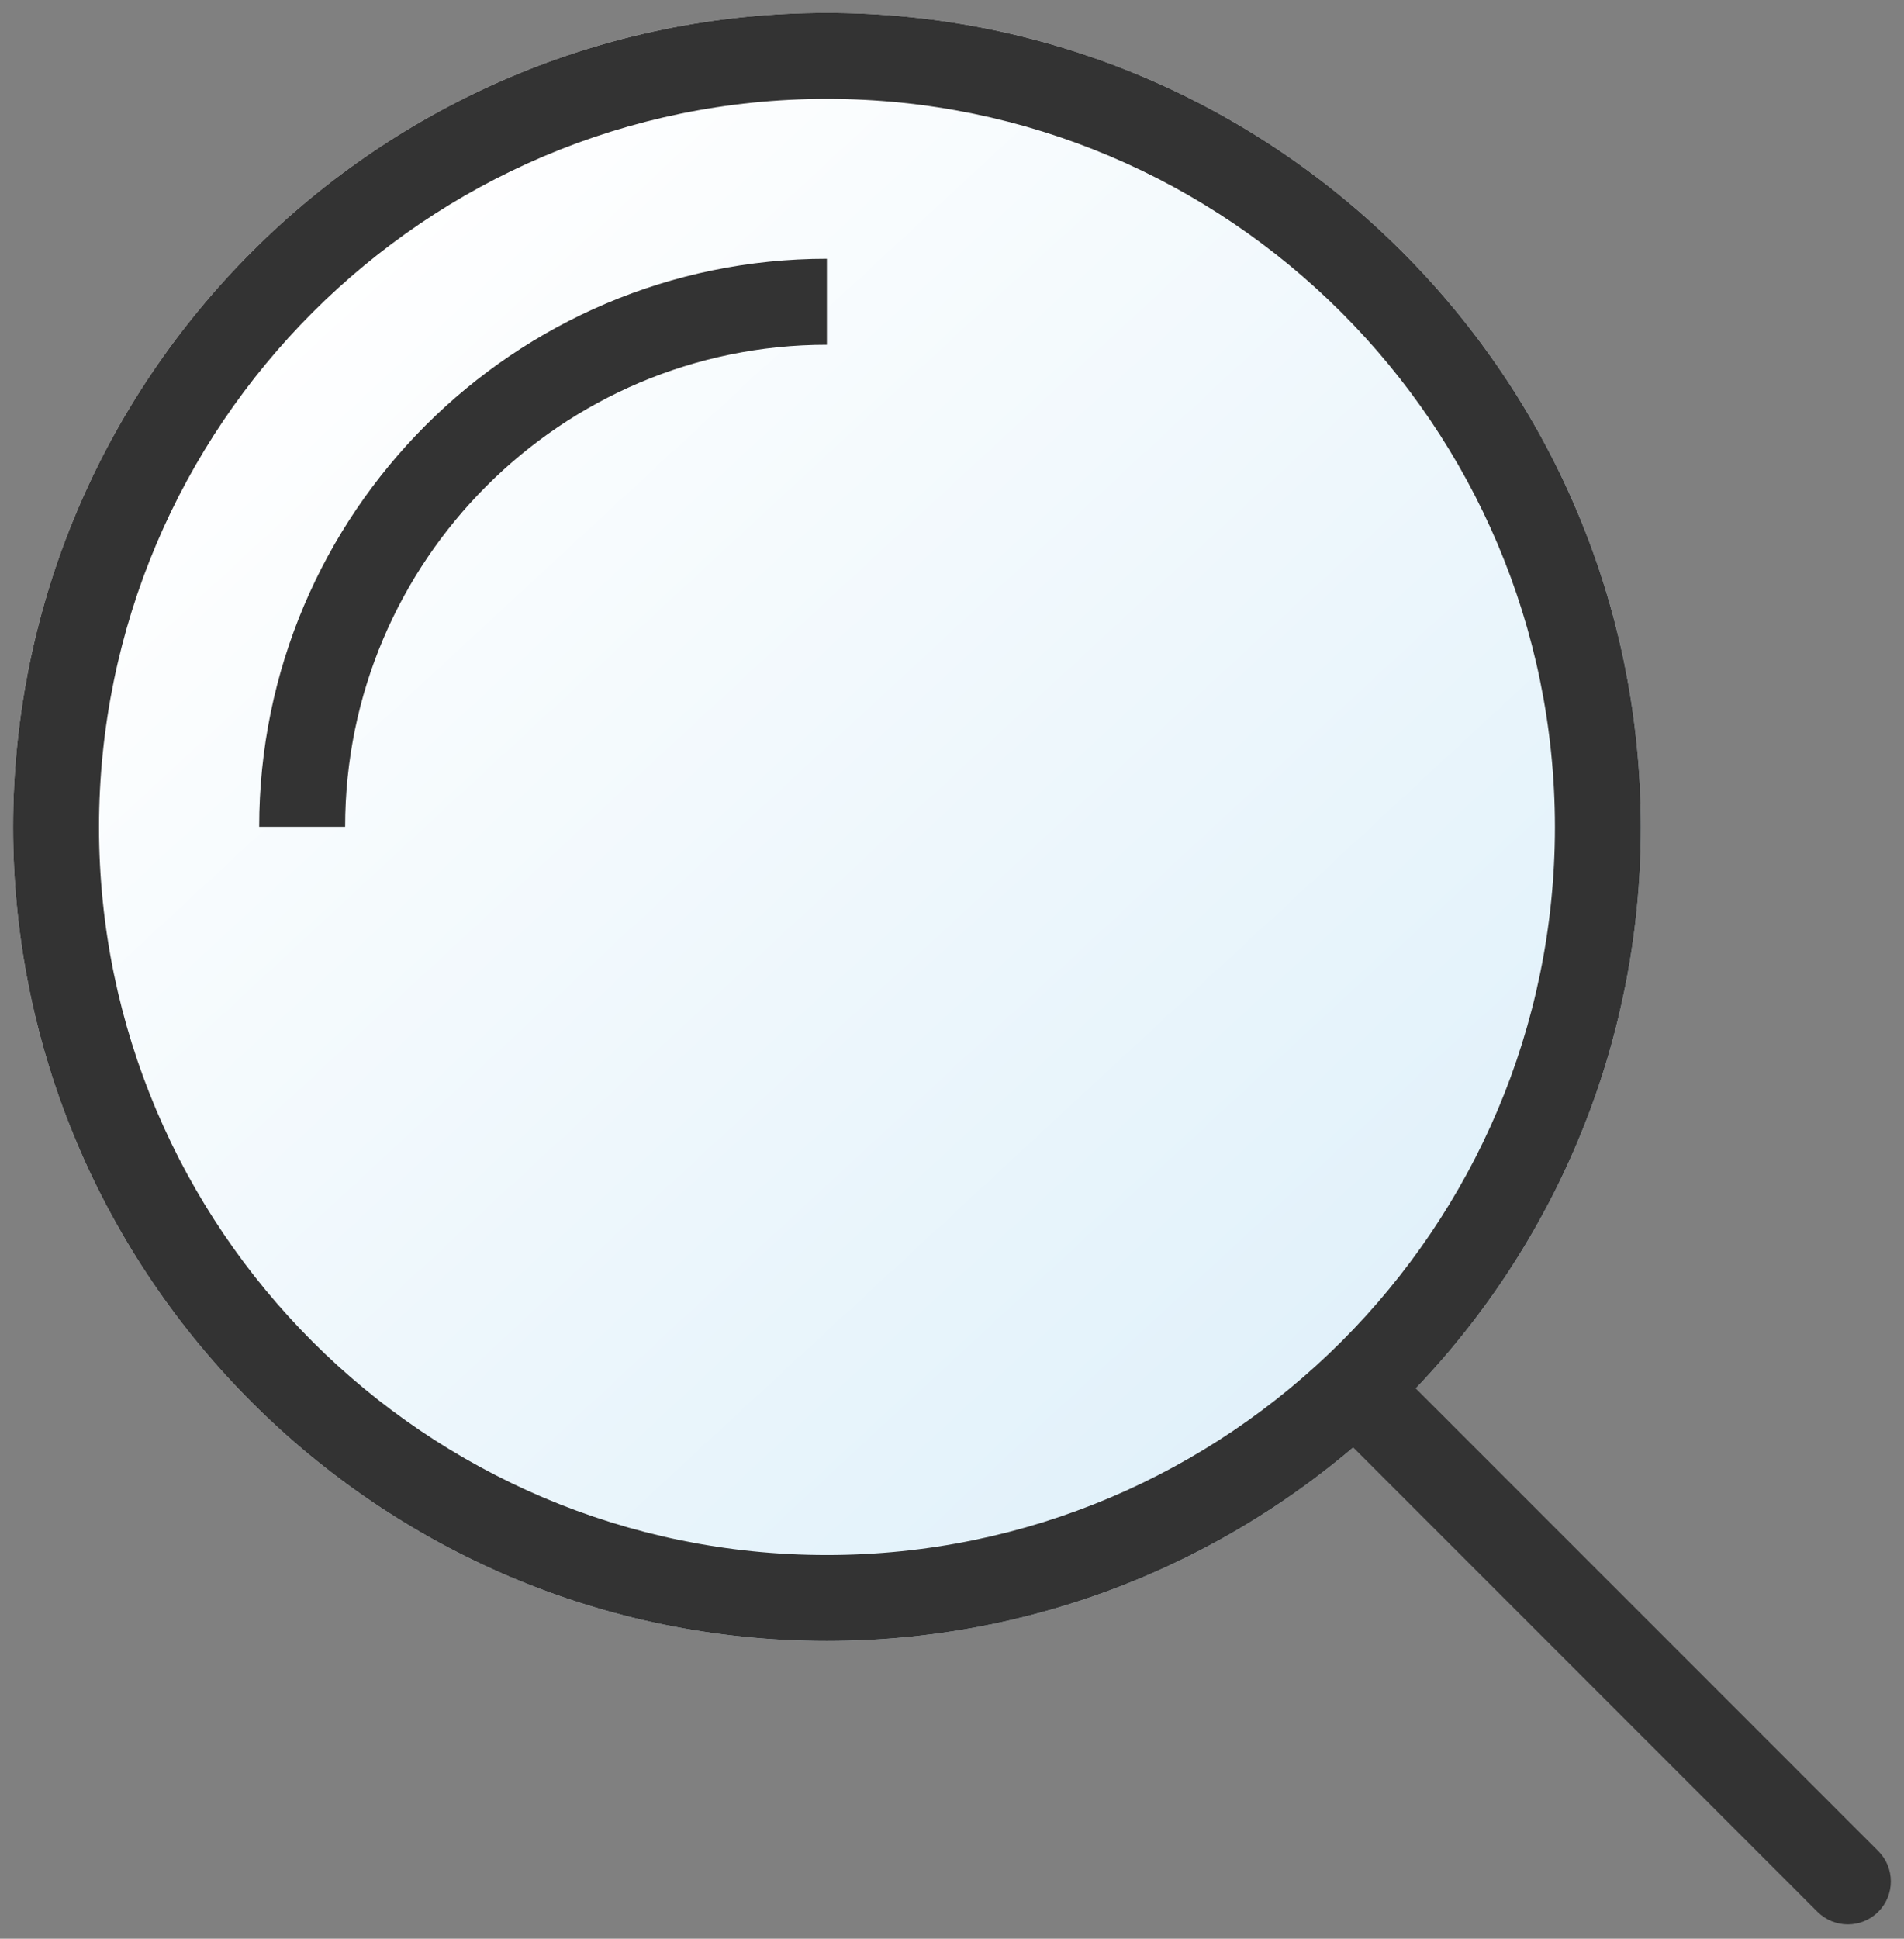
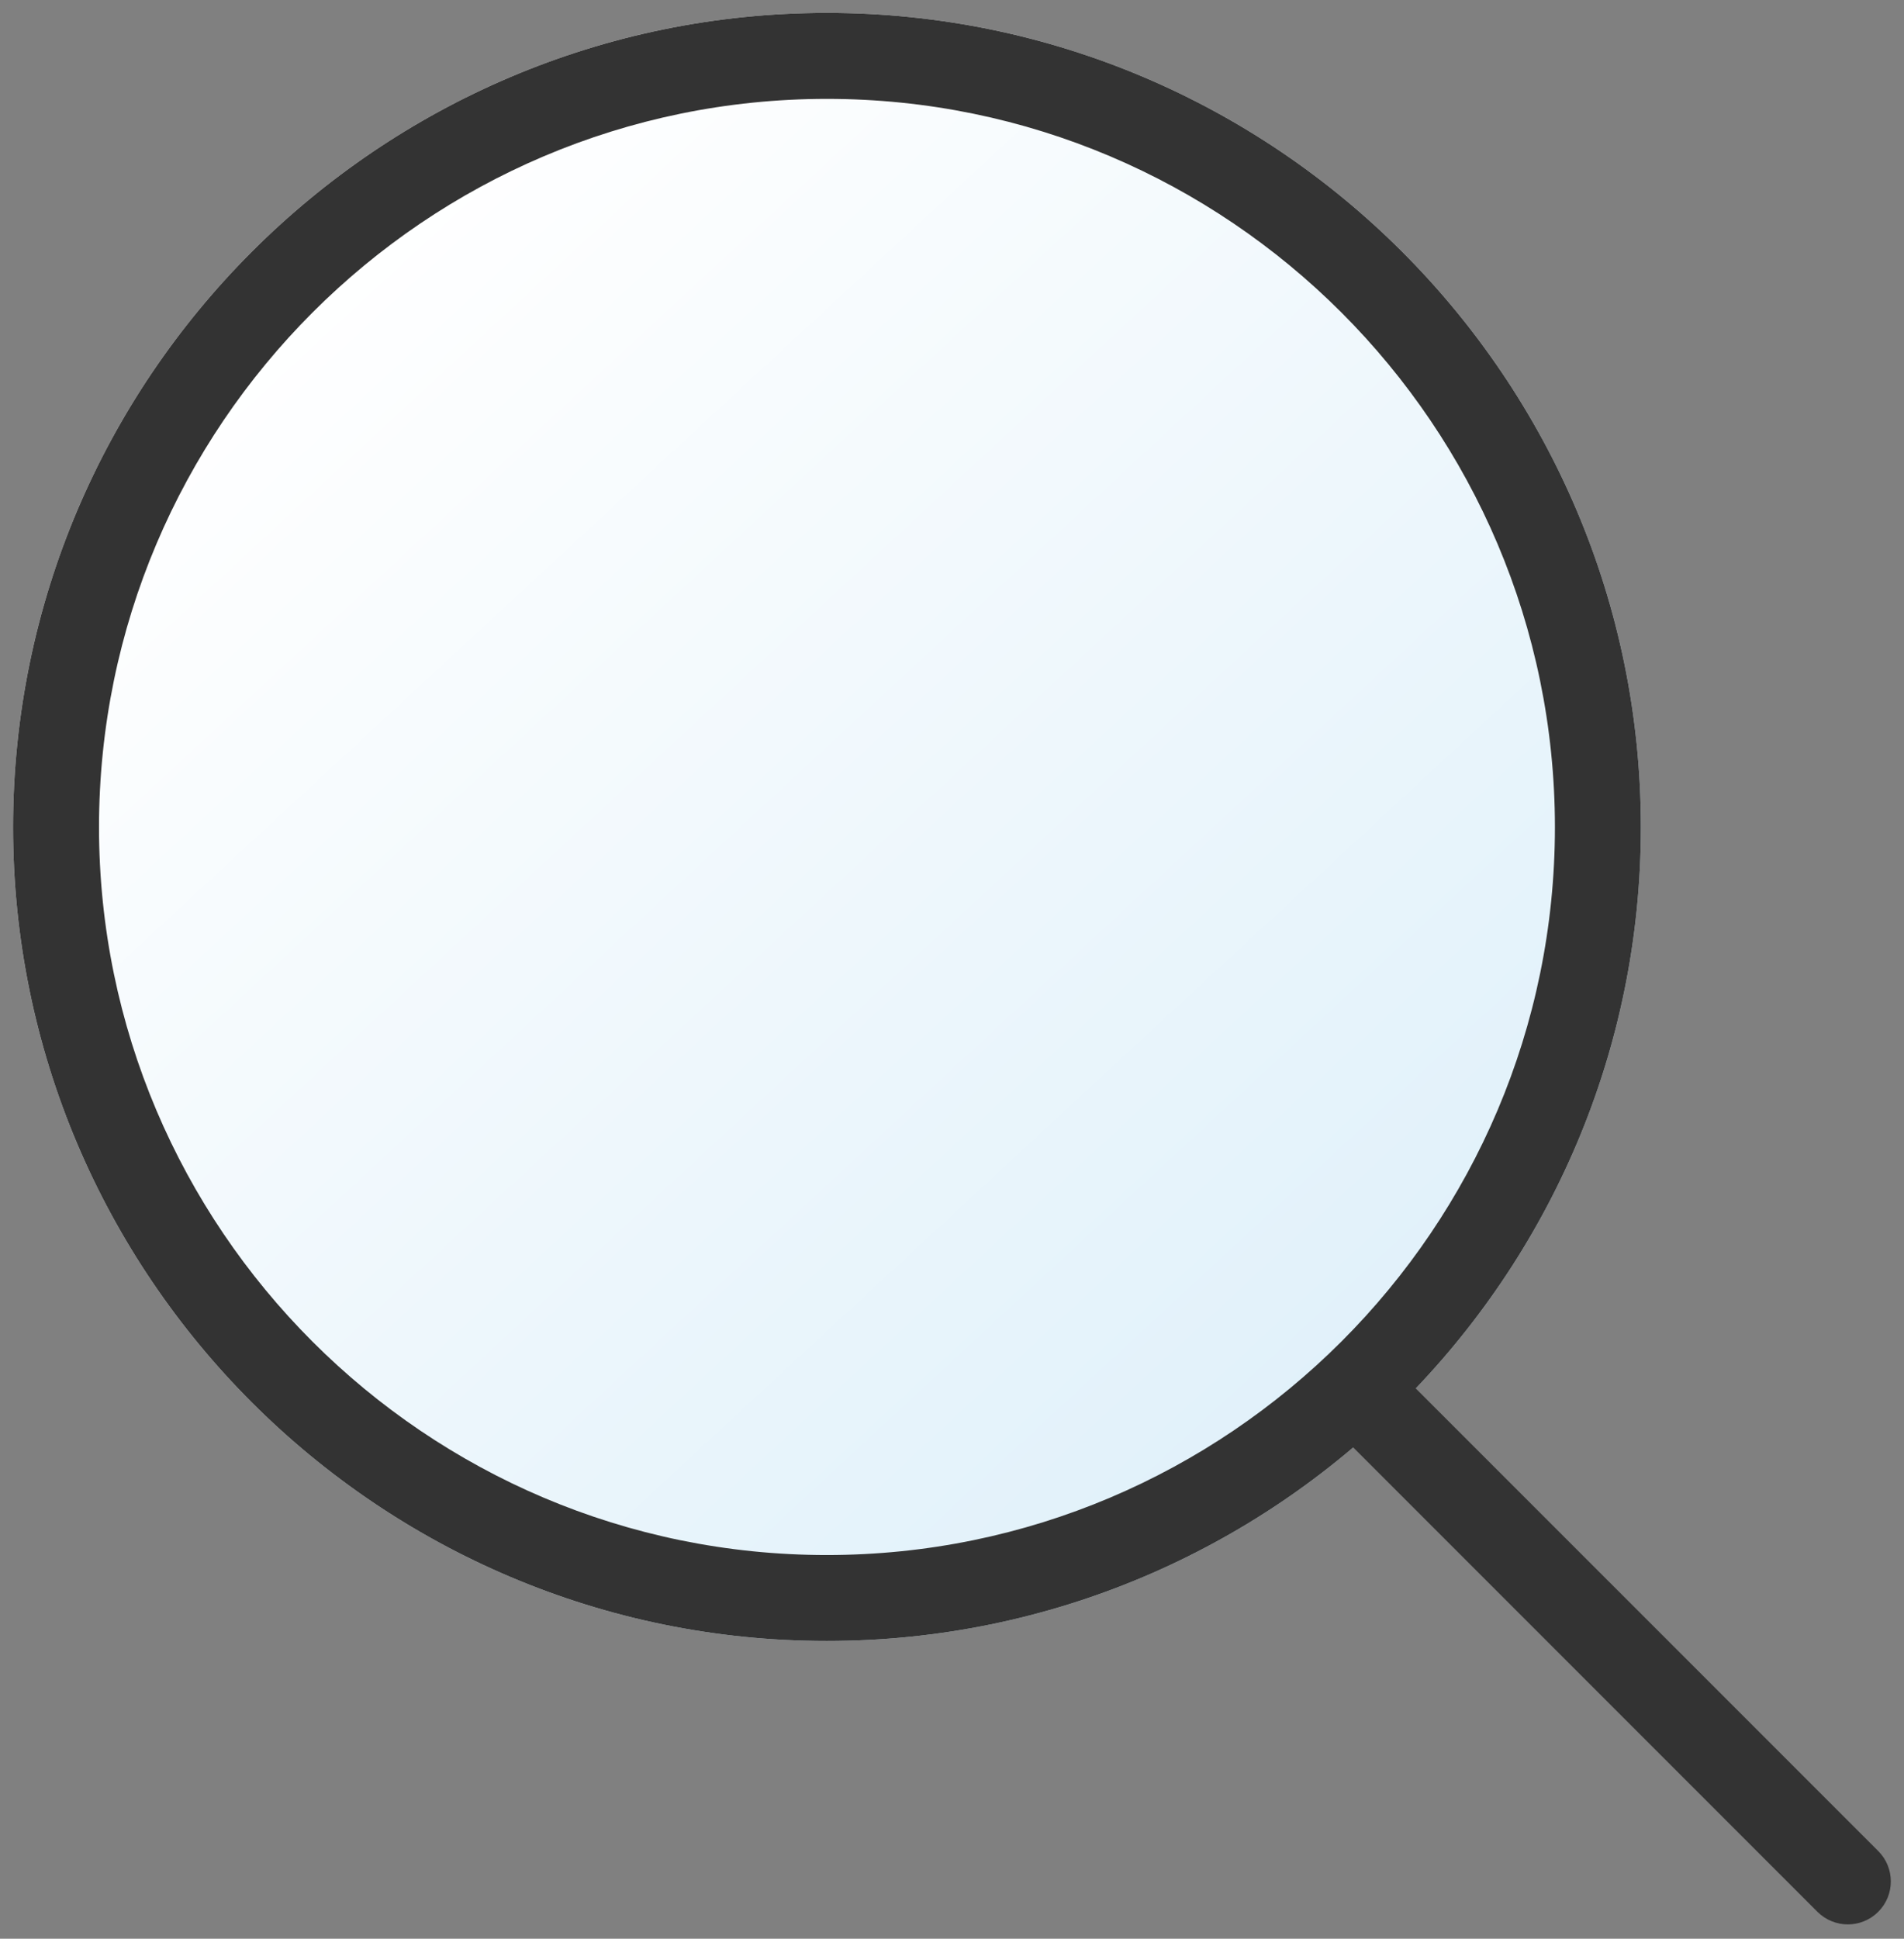
<svg xmlns="http://www.w3.org/2000/svg" version="1.1" x="0px" y="0px" width="56px" height="57px" viewBox="-0.384 -0.379 56 57" overflow="visible" enable-background="new -0.384 -0.379 56 57" xml:space="preserve">
  <rect x="-0.384" y="-0.379" width="56" height="57" fill="#808080" stroke="none" />
  <defs>
</defs>
  <linearGradient id="SVGID_1_" gradientUnits="userSpaceOnUse" x1="38.816" y1="40.006" x2="8.849" y2="7.639">
    <stop offset="0" style="stop-color:#E1F1FA" />
    <stop offset="1" style="stop-color:#FFFFFF" />
  </linearGradient>
  <path fill="url(#SVGID_1_)" d="M23.932,47.867C10.741,47.867,0.005,37.136,0,23.942C0.005,10.744,10.742,0.001,23.936,0  c13.196,0,23.936,10.738,23.941,23.937C47.877,37.135,37.135,47.867,23.932,47.867L23.932,47.867z" />
  <path fill="#333333" d="M23.932,47.867C10.741,47.867,0.005,37.136,0,23.942C0.005,10.744,10.742,0.001,23.936,0  c13.196,0,23.936,10.738,23.941,23.937C47.877,37.135,37.135,47.867,23.932,47.867L23.932,47.867z M23.936,2.528  C12.137,2.529,2.533,12.135,2.528,23.942C2.533,35.741,12.132,45.34,23.932,45.34c11.809,0,21.417-9.601,21.417-21.403  C45.344,12.132,35.739,2.528,23.936,2.528L23.936,2.528z" />
-   <path fill="#333333" d="M9.767,23.93H7.239c0-9.208,7.491-16.701,16.697-16.701v2.528C16.122,9.757,9.767,16.115,9.767,23.93  L9.767,23.93z" />
  <path fill="#333333" d="M53.965,56.2c-0.322,0-0.647-0.124-0.895-0.37L38.996,41.756c-0.493-0.494-0.493-1.295,0-1.788  c0.493-0.494,1.292-0.494,1.786,0l14.076,14.074c0.494,0.493,0.494,1.295,0,1.788C54.612,56.076,54.288,56.2,53.965,56.2  L53.965,56.2z" />
</svg>